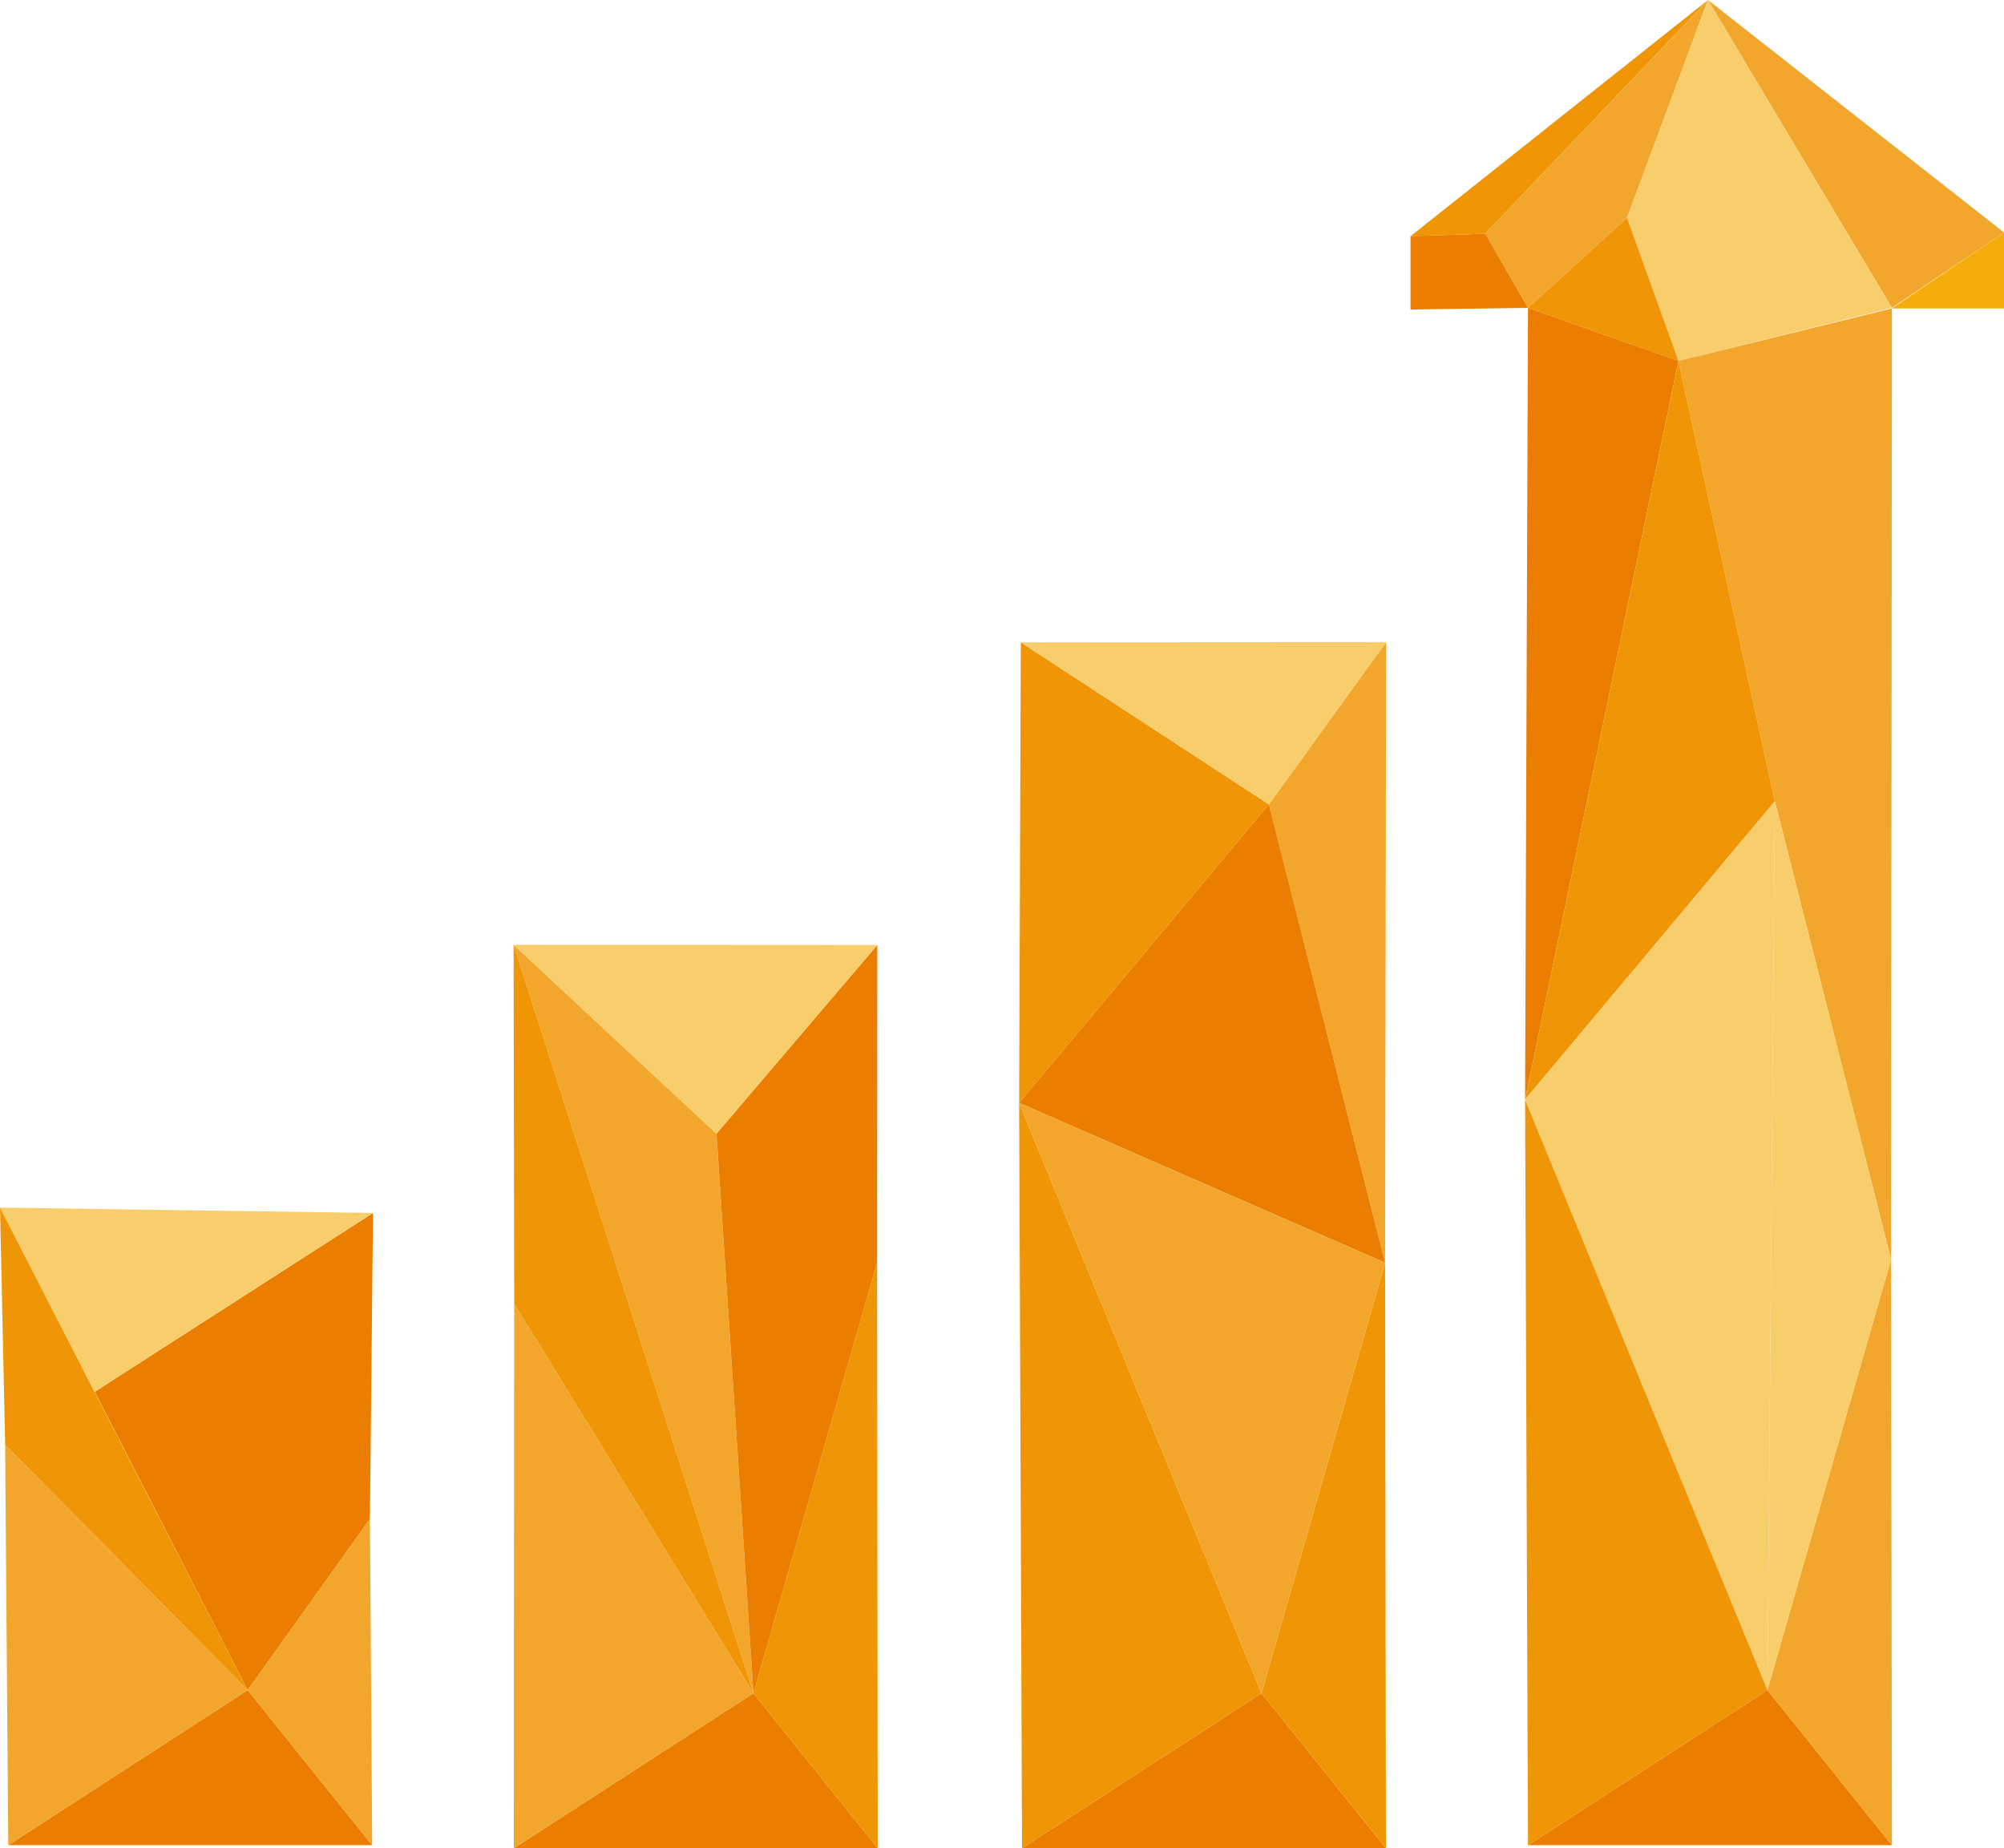
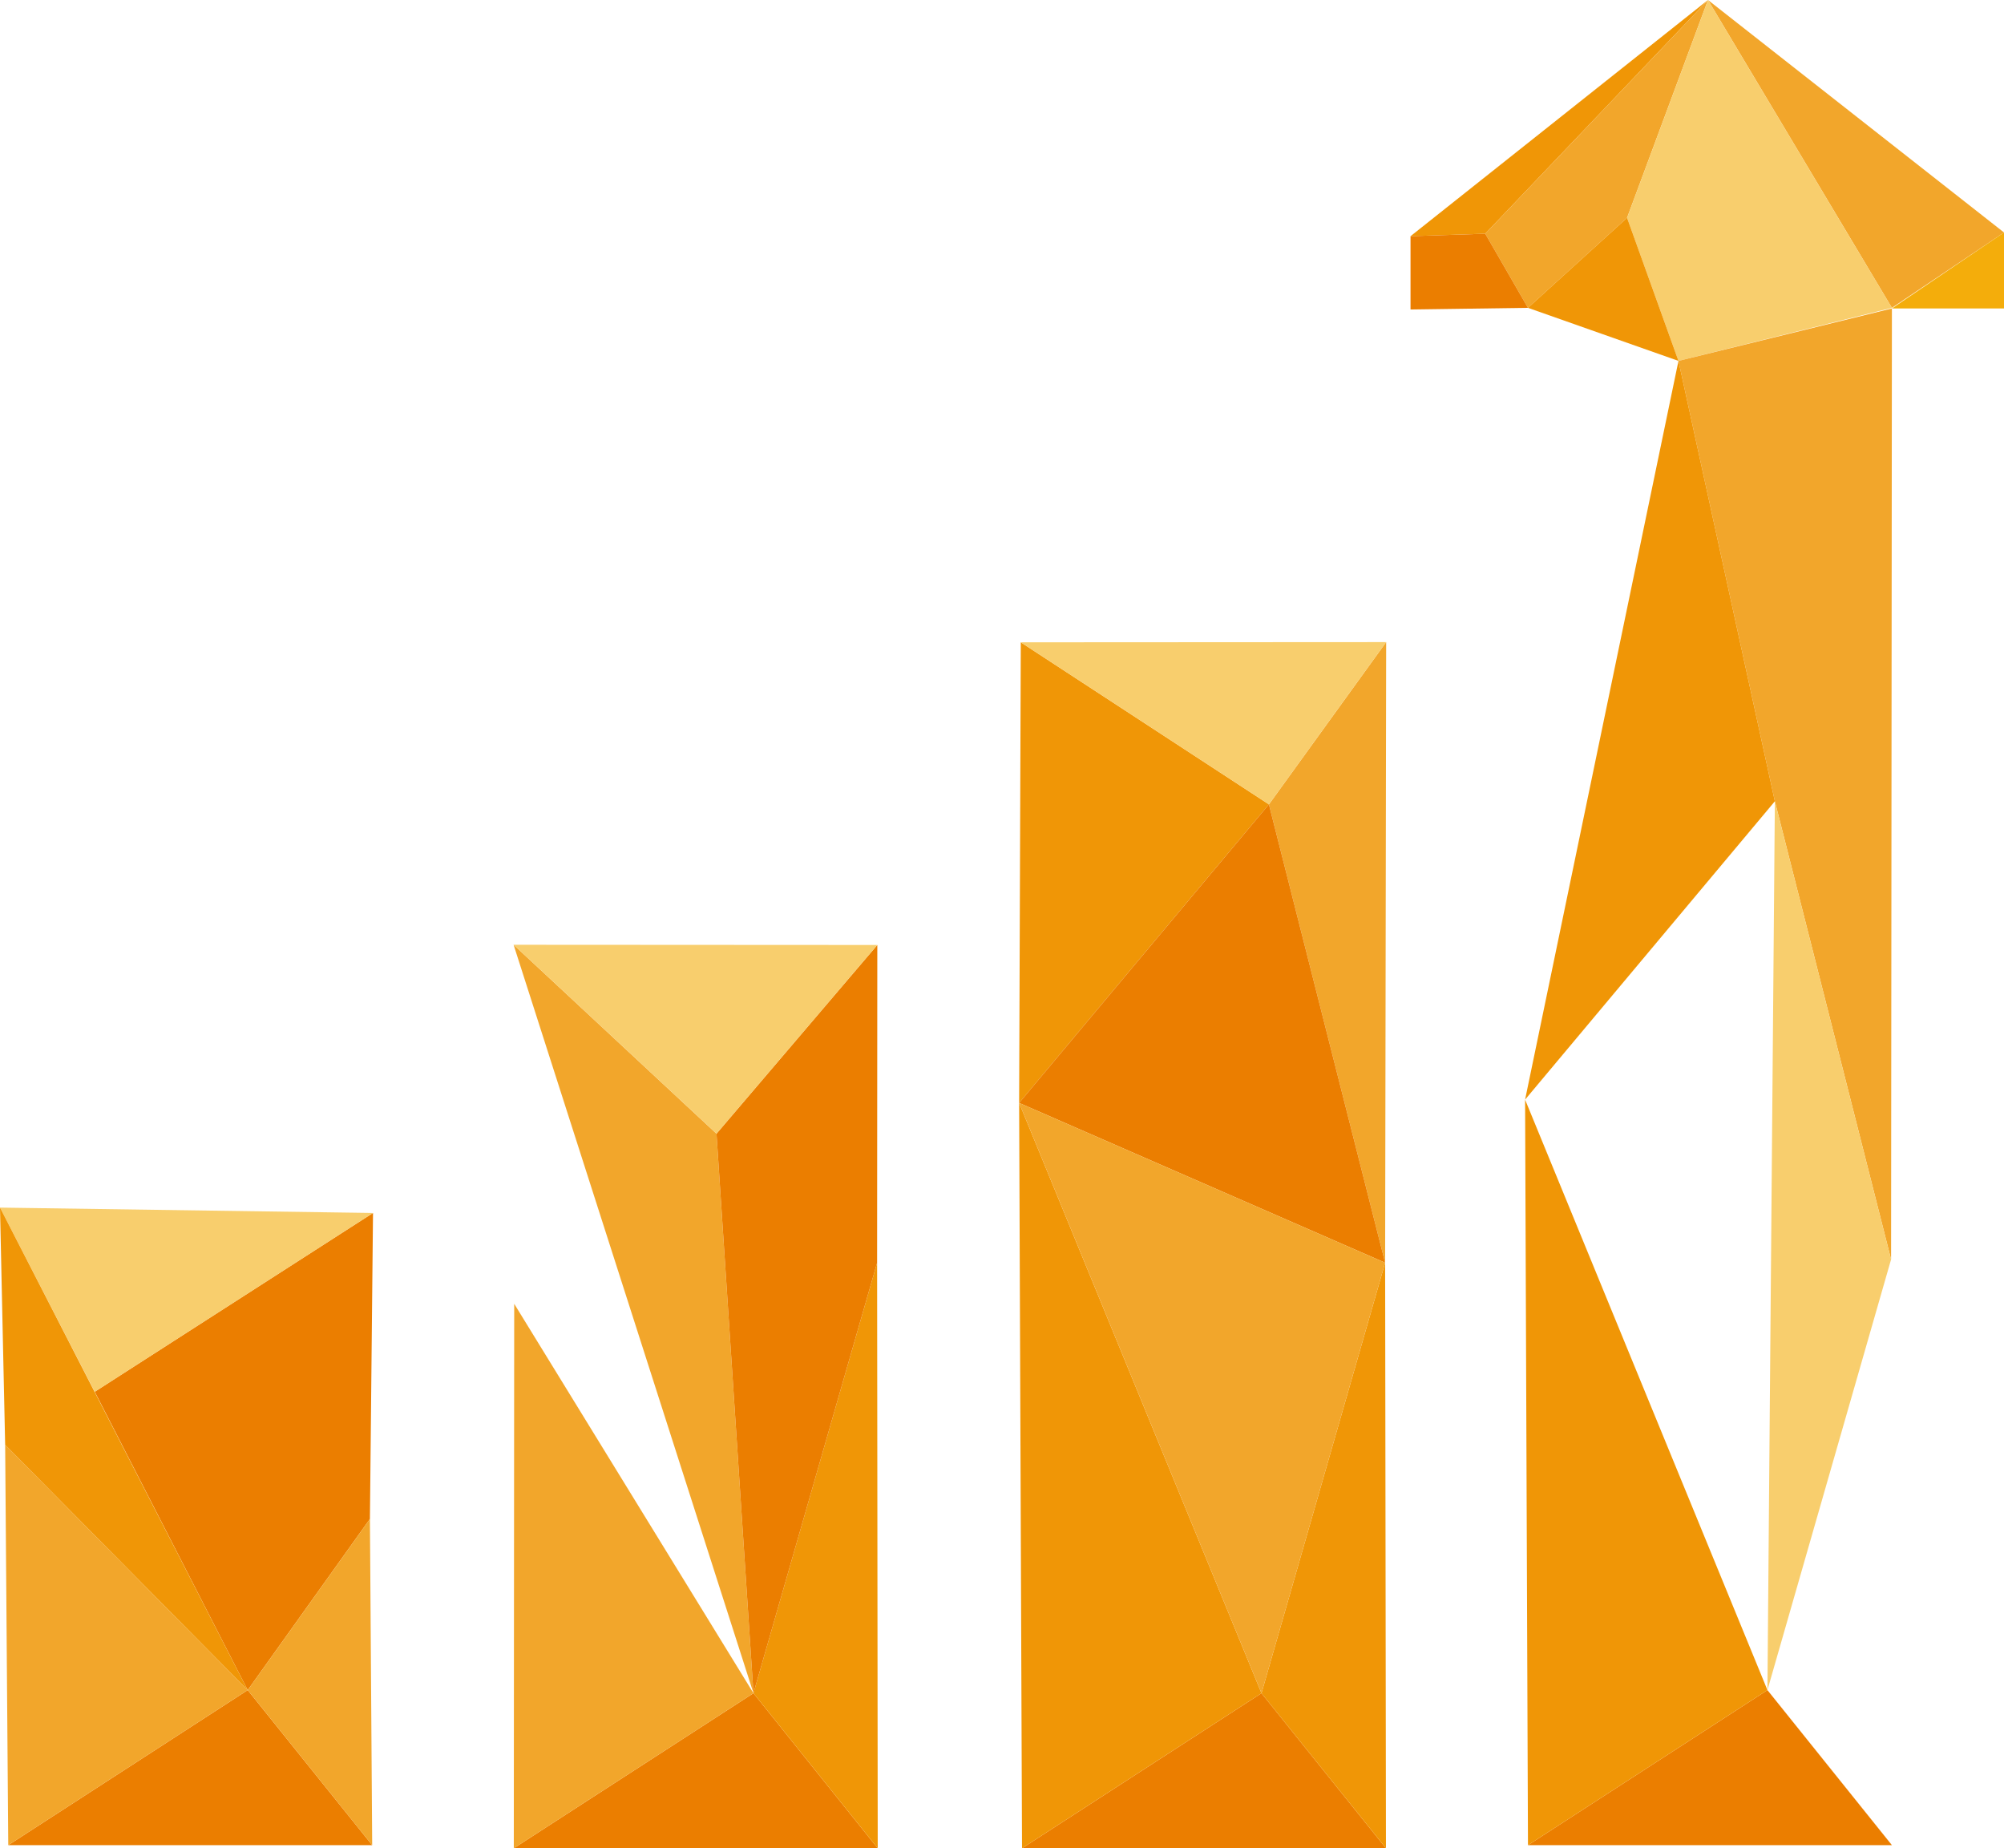
<svg xmlns="http://www.w3.org/2000/svg" id="Layer_1" version="1.1" viewBox="0 0 970.8 895.2">
  <defs>
    <style>
      .st0 {
        fill: #eb7e00;
      }

      .st1 {
        fill: #f2a62b;
      }

      .st2 {
        fill: #f4ad0b;
      }

      .st3 {
        fill: #f8ce6d;
      }

      .st4 {
        fill: #f09606;
      }
    </style>
  </defs>
  <g>
    <polygon class="st4" points="827.4 0 683.3 114.4 719.5 113.2 827.4 0" />
    <polygon class="st1" points="970.8 112.6 827.4 0 916.5 149.1 970.8 112.6" />
    <polygon class="st1" points="740.2 149.1 719.5 113.2 827.4 0 788.2 105.5 740.2 149.1" />
    <polygon class="st3" points="813.1 174.8 788.2 105.5 827.4 0 916.5 149.1 813.1 174.8" />
    <polygon class="st0" points="683.3 114.4 683.3 149.9 740.2 149.1 719.5 113.2 683.3 114.4" />
    <polygon class="st2" points="970.8 112.6 970.8 149.4 916.5 149.4 970.8 112.6" />
    <polygon class="st0" points="740.2 893.7 856.2 818.6 916.5 893.7 740.2 893.7" />
    <polygon class="st4" points="813.1 174.8 740.2 149.1 788.2 105.5 813.1 174.8" />
    <polygon class="st1" points="916.5 149.4 813.1 174.8 859.8 388.1 916.1 610 916.5 149.4" />
-     <polygon class="st0" points="740.2 149.1 813.1 174.8 738.8 532.6 740.2 149.1" />
    <polygon class="st4" points="859.8 388.1 738.8 532.6 813.1 174.8 859.8 388.1" />
-     <polygon class="st1" points="916.5 893.7 856.2 818.6 916.1 610 916.5 893.7" />
-     <polygon class="st3" points="738.8 532.6 856.2 818.6 859.8 388.1 738.8 532.6" />
    <polygon class="st4" points="740.2 893.7 738.8 532.6 856.2 818.6 740.2 893.7" />
    <polygon class="st3" points="916.1 610 859.8 388.1 856.2 818.6 916.1 610" />
  </g>
  <g>
    <polygon class="st0" points="4 893.7 120 818.6 180.3 893.7 4 893.7" />
    <polygon class="st0" points="180.7 587.5 45.9 674.1 120 818.6 179.2 735.7 180.7 587.5" />
    <polygon class="st1" points="180.3 893.7 120 818.6 179.2 735.7 180.3 893.7" />
    <polygon class="st3" points="45.9 674.1 0 584.9 180.7 587.5 45.9 674.1" />
    <polygon class="st1" points="4 893.7 120 818.6 2.5 699.8 4 893.7" />
    <polygon class="st4" points="0 584.9 2.5 699.8 120 818.6 0 584.9" />
  </g>
  <g>
    <polygon class="st0" points="495.1 895.2 611.1 820.1 671.4 895.2 495.1 895.2" />
    <polygon class="st4" points="614.7 389.6 493.7 534.2 494.5 311.1 614.7 389.6" />
    <polygon class="st4" points="671.4 895.2 611.1 820.1 671 611.6 671.4 895.2" />
    <polygon class="st4" points="495.1 895.2 493.7 534.2 611.1 820.1 495.1 895.2" />
    <polygon class="st1" points="614.7 389.6 671.5 311 671 611.6 614.7 389.6" />
    <polygon class="st3" points="494.5 311.1 614.7 389.6 671.5 311 494.5 311.1" />
    <polygon class="st0" points="614.7 389.6 493.7 534.2 671 611.6 614.7 389.6" />
    <polygon class="st1" points="611.1 820.1 493.7 534.2 671 611.6 611.1 820.1" />
  </g>
  <g>
    <polygon class="st0" points="248.9 895.2 365 820.1 425.2 895.2 248.9 895.2" />
    <polygon class="st4" points="425.2 895.2 365 820.1 424.9 611.6 425.2 895.2" />
    <polygon class="st1" points="248.9 895.2 249.1 631.5 365 820.1 248.9 895.2" />
    <polygon class="st1" points="365 820.1 248.8 457.6 347.1 549.1 365 820.1" />
    <polygon class="st0" points="425 457.7 347.1 549.1 365 820.1 424.9 611.6 425 457.7" />
-     <polygon class="st4" points="248.8 457.6 249.1 631.5 365 820.1 248.8 457.6" />
    <polygon class="st3" points="425 457.7 347.1 549.1 248.8 457.6 425 457.7" />
  </g>
</svg>